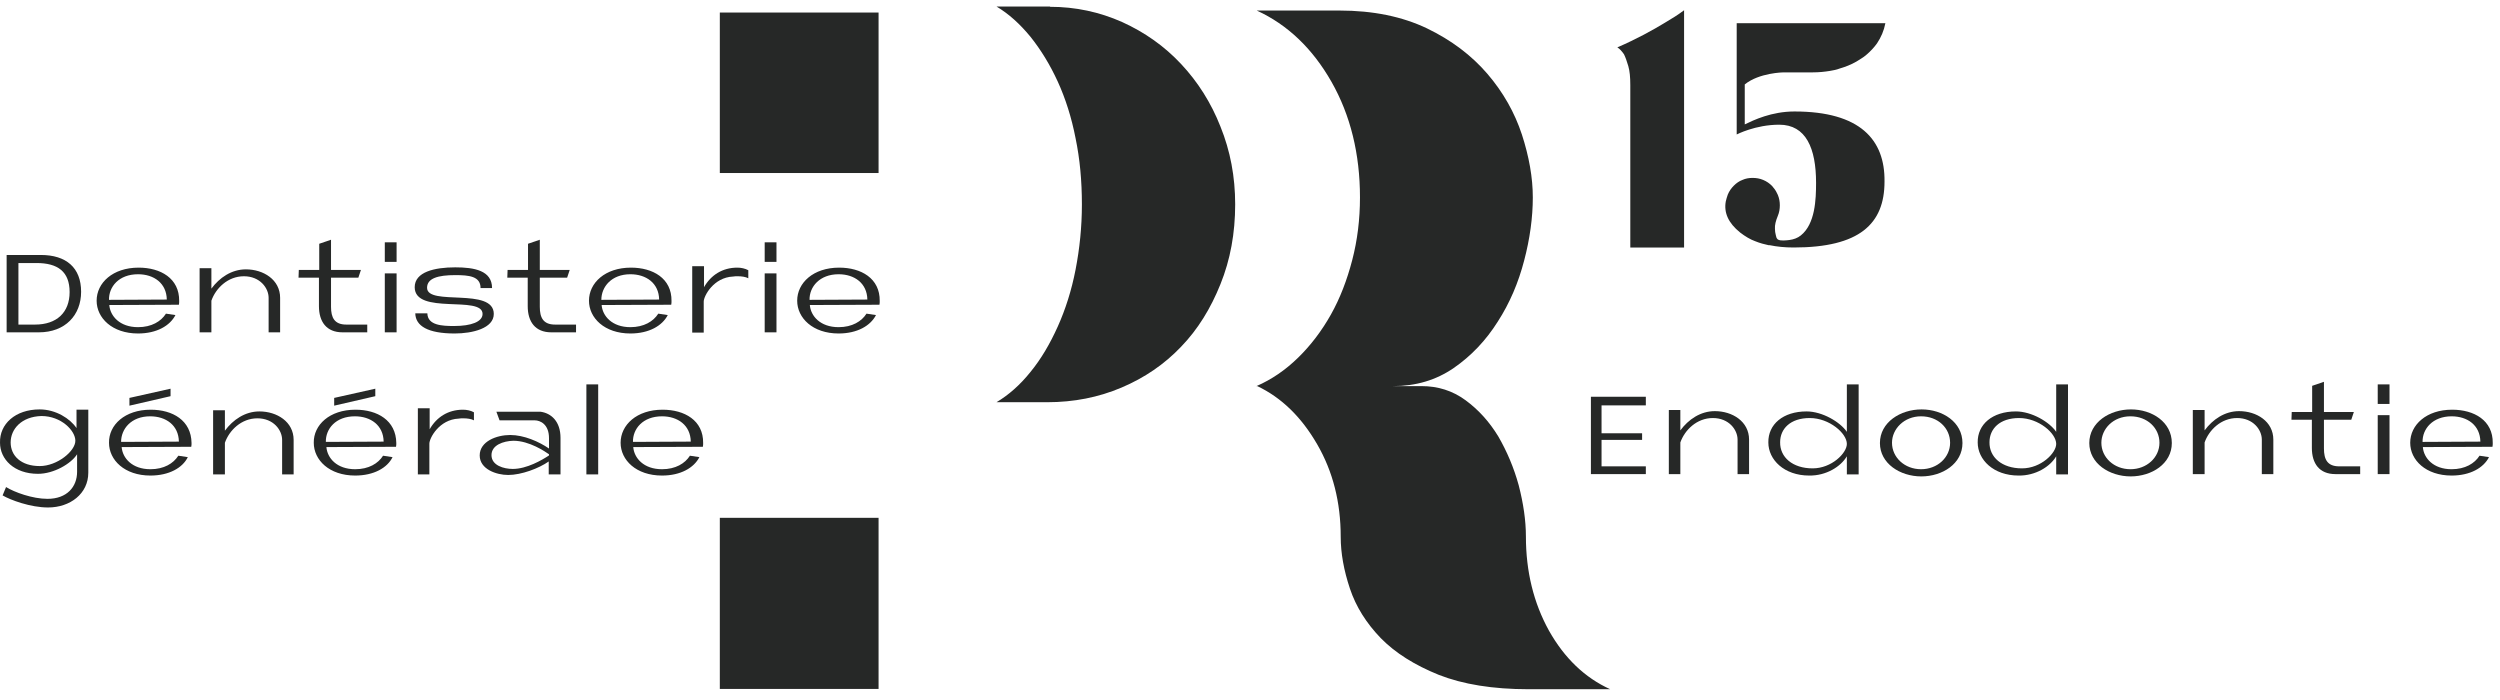
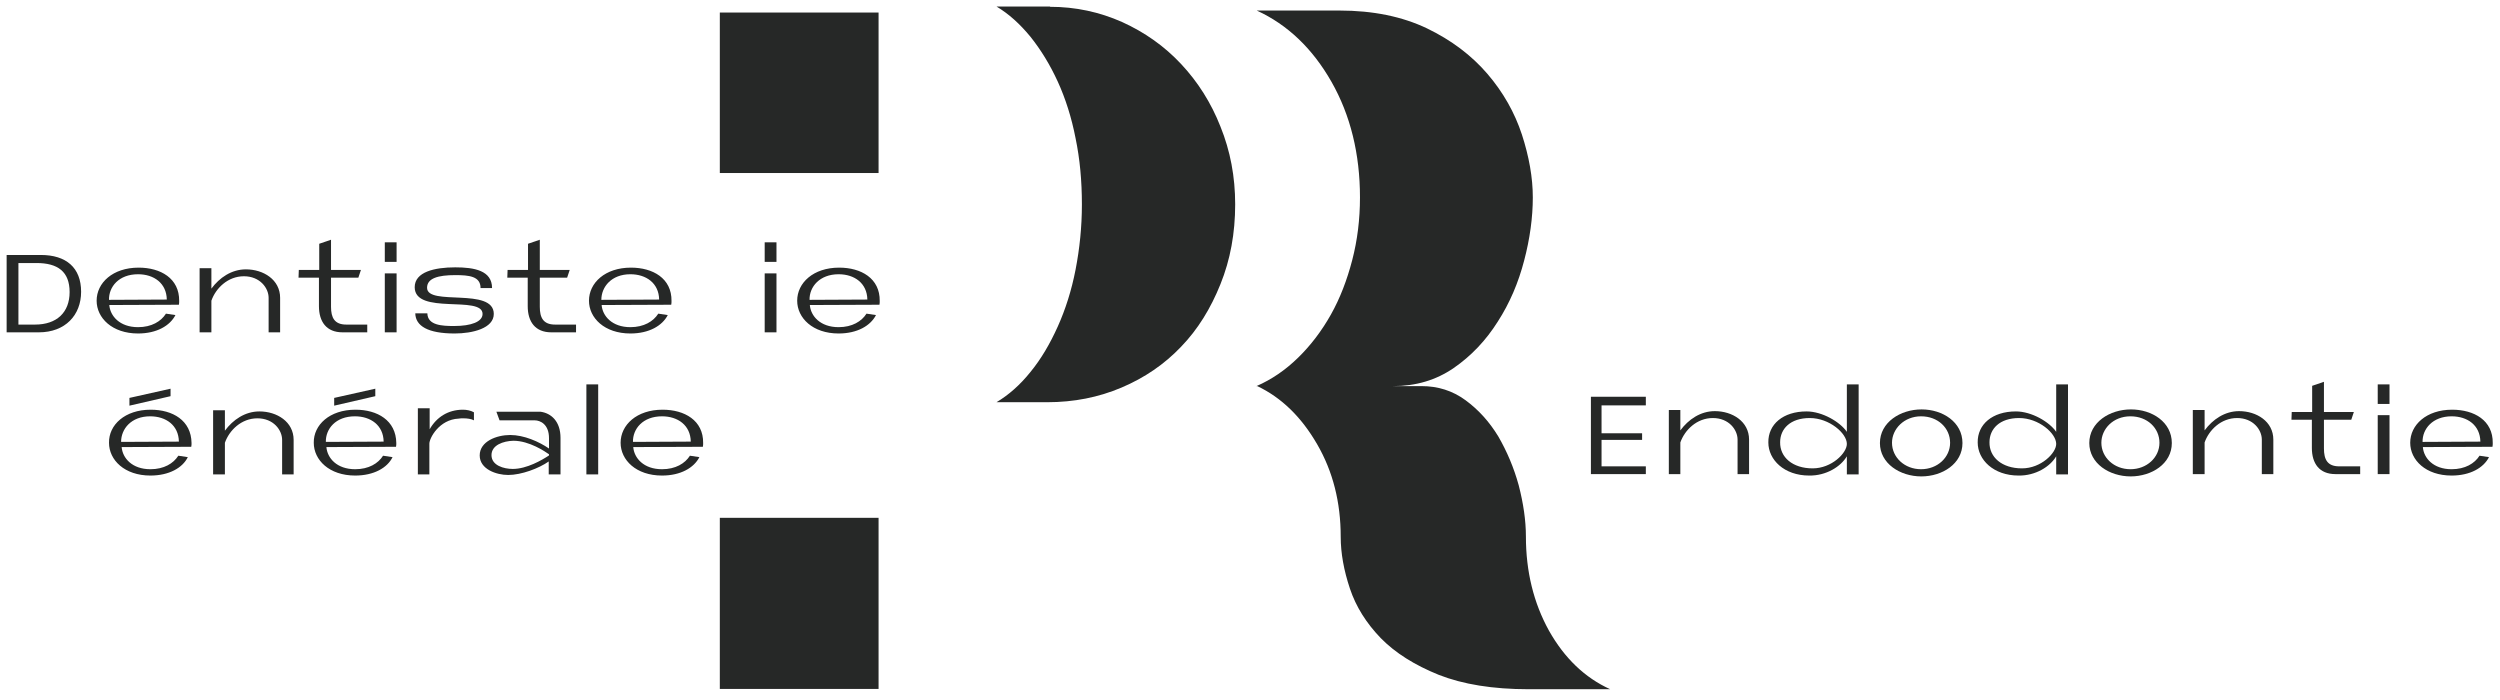
<svg xmlns="http://www.w3.org/2000/svg" width="225" height="63" viewBox="0 0 225 63" fill="none">
  <path d="M0.597 22.948H3.677C5.954 22.948 7.3 24.087 7.3 26.261C7.3 28.357 5.877 29.91 3.495 29.91H0.597V22.948ZM1.658 23.647V29.212H3.159C5.1 29.212 6.265 28.125 6.265 26.287C6.265 24.449 5.204 23.673 3.288 23.673H1.658V23.647Z" fill="#262827" />
  <path d="M8.697 27.063C8.697 25.459 10.147 24.087 12.476 24.087C14.443 24.087 16.151 25.044 16.125 27.089C16.125 27.193 16.125 27.322 16.1 27.426C15.608 27.426 10.405 27.452 9.836 27.452C9.914 28.435 10.768 29.445 12.424 29.445C13.641 29.445 14.495 28.927 14.935 28.228L15.789 28.357C15.297 29.315 14.107 30.014 12.424 30.014C10.095 30.014 8.697 28.616 8.697 27.063ZM9.81 26.986L15.012 26.96C14.987 25.485 13.848 24.682 12.424 24.682C10.69 24.682 9.784 25.821 9.81 26.986Z" fill="#262827" />
  <path d="M19.025 24.139V25.976C19.75 24.993 20.837 24.242 22.131 24.242C23.71 24.242 25.211 25.174 25.211 26.805V29.91H24.176V26.805C24.176 25.924 23.399 24.863 21.95 24.863C20.5 24.863 19.413 25.95 19.025 27.063V29.91H17.964V24.139H19.025Z" fill="#262827" />
  <path d="M26.867 24.993L26.893 24.294H28.731V21.939L29.792 21.576V24.294H32.484L32.251 24.993H29.792V27.607C29.792 28.59 30.102 29.212 31.164 29.212H33.053V29.91H30.827C29.378 29.91 28.705 28.953 28.705 27.555V24.993H26.867Z" fill="#262827" />
  <path d="M34.632 23.569V21.809H35.693V23.569H34.632ZM34.632 29.91V24.605H35.693V29.91H34.632Z" fill="#262827" />
  <path d="M40.973 24.061C42.681 24.061 44.285 24.346 44.285 25.924H43.25C43.25 24.863 42.215 24.76 40.973 24.76C39.42 24.76 38.436 25.044 38.436 25.899C38.436 27.581 44.441 25.821 44.441 28.254C44.441 29.548 42.526 30.014 40.921 30.014C38.514 30.014 37.401 29.341 37.375 28.202H38.462C38.488 29.289 39.808 29.341 40.869 29.341C42.422 29.341 43.431 28.953 43.431 28.254C43.431 26.546 37.323 28.383 37.323 25.847C37.323 24.475 39.109 24.061 40.973 24.061Z" fill="#262827" />
  <path d="M45.657 24.993L45.683 24.294H47.521V21.939L48.582 21.576V24.294H51.274L51.041 24.993H48.582V27.607C48.582 28.59 48.892 29.212 49.954 29.212H51.843V29.91H49.617C48.168 29.91 47.495 28.953 47.495 27.555V24.993H45.657Z" fill="#262827" />
  <path d="M53.008 27.063C53.008 25.459 54.457 24.087 56.787 24.087C58.754 24.087 60.462 25.044 60.436 27.089C60.436 27.193 60.436 27.322 60.41 27.426C59.918 27.426 54.716 27.452 54.147 27.452C54.224 28.435 55.078 29.445 56.735 29.445C57.951 29.445 58.805 28.927 59.245 28.228L60.099 28.357C59.608 29.315 58.417 30.014 56.735 30.014C54.405 30.014 53.008 28.616 53.008 27.063ZM54.121 26.986L59.323 26.96C59.297 25.485 58.158 24.682 56.735 24.682C55.027 24.682 54.121 25.821 54.121 26.986Z" fill="#262827" />
-   <path d="M62.3 29.91V23.957H63.361V25.847C63.982 24.76 65.017 24.087 66.363 24.087C66.7 24.087 67.062 24.165 67.347 24.32V25.044C67.114 24.915 66.751 24.863 66.389 24.863C66.26 24.863 66.105 24.863 65.975 24.889C64.215 24.967 63.335 26.649 63.335 27.141V29.936H62.3V29.91Z" fill="#262827" />
  <path d="M68.822 23.569V21.809H69.883V23.569H68.822ZM68.822 29.91V24.605H69.883V29.91H68.822Z" fill="#262827" />
  <path d="M71.747 27.063C71.747 25.459 73.197 24.087 75.526 24.087C77.493 24.087 79.201 25.044 79.175 27.089C79.175 27.193 79.175 27.322 79.149 27.426C78.658 27.426 73.455 27.452 72.886 27.452C72.963 28.435 73.818 29.445 75.474 29.445C76.691 29.445 77.545 28.927 77.985 28.228L78.839 28.357C78.347 29.315 77.156 30.014 75.474 30.014C73.145 30.014 71.747 28.616 71.747 27.063ZM72.86 26.986L78.062 26.96C78.036 25.485 76.898 24.682 75.474 24.682C73.766 24.682 72.834 25.821 72.86 26.986Z" fill="#262827" />
-   <path d="M3.573 36.847C5.022 36.847 6.317 37.675 6.886 38.529V36.873H7.947V42.541C7.947 44.43 6.317 45.673 4.324 45.673C2.745 45.673 0.933 45 0.234 44.586L0.545 43.835C1.295 44.301 2.926 44.896 4.272 44.896C6.032 44.896 6.938 43.809 6.938 42.463V40.884C6.394 41.739 4.841 42.644 3.418 42.644C1.27 42.644 0.001 41.324 0.001 39.849C-0.05 38.167 1.373 36.847 3.573 36.847ZM0.959 39.823C0.959 41.014 1.891 41.946 3.573 41.946C5.152 41.946 6.782 40.6 6.782 39.668C6.782 38.762 5.514 37.442 3.728 37.442C1.943 37.494 0.959 38.607 0.959 39.823Z" fill="#262827" />
  <path d="M13.564 36.873C15.531 36.873 17.213 37.83 17.239 39.875C17.239 39.978 17.239 40.108 17.213 40.211C16.721 40.211 11.519 40.237 10.95 40.237C11.027 41.221 11.882 42.23 13.538 42.23C14.754 42.23 15.608 41.713 16.049 41.014L16.903 41.143C16.437 42.101 15.22 42.8 13.538 42.8C11.209 42.8 9.811 41.402 9.811 39.849C9.785 38.244 11.234 36.873 13.564 36.873ZM10.898 39.771L16.1 39.746C16.074 38.27 14.936 37.468 13.512 37.468C11.804 37.468 10.898 38.607 10.898 39.771ZM15.35 34.983V35.656L11.649 36.51V35.812L15.35 34.983Z" fill="#262827" />
  <path d="M20.241 36.924V38.762C20.966 37.779 22.053 37.028 23.347 37.028C24.925 37.028 26.427 37.96 26.427 39.59V42.696H25.391V39.59C25.391 38.71 24.615 37.649 23.166 37.649C21.716 37.649 20.629 38.736 20.241 39.849V42.696H19.18V36.924H20.241Z" fill="#262827" />
  <path d="M31.991 36.873C33.959 36.873 35.641 37.83 35.667 39.875C35.667 39.978 35.667 40.108 35.641 40.211C35.149 40.211 29.947 40.237 29.377 40.237C29.455 41.221 30.309 42.23 31.966 42.23C33.182 42.23 34.036 41.713 34.476 41.014L35.33 41.143C34.864 42.101 33.648 42.8 31.966 42.8C29.636 42.8 28.239 41.402 28.239 39.849C28.213 38.244 29.662 36.873 31.991 36.873ZM29.326 39.771L34.528 39.746C34.502 38.27 33.363 37.468 31.94 37.468C30.206 37.468 29.3 38.607 29.326 39.771ZM33.777 34.983V35.656L30.076 36.51V35.812L33.777 34.983Z" fill="#262827" />
  <path d="M37.607 42.696V36.743H38.669V38.633C39.29 37.546 40.325 36.873 41.671 36.873C42.007 36.873 42.37 36.95 42.654 37.106V37.83C42.422 37.701 42.059 37.649 41.697 37.649C41.567 37.649 41.412 37.649 41.283 37.675C39.523 37.753 38.643 39.435 38.643 39.927V42.696H37.607Z" fill="#262827" />
  <path d="M43.173 40.988C43.173 39.72 44.7 39.15 45.916 39.15C47.159 39.15 48.505 39.745 49.41 40.367C49.41 39.953 49.41 39.538 49.41 39.435C49.41 38.193 48.634 37.83 48.116 37.83H44.959L44.674 37.054H48.634C49.617 37.183 50.446 37.934 50.446 39.409V42.696H49.385V41.531C48.505 42.153 46.926 42.748 45.735 42.748C44.674 42.748 43.173 42.23 43.173 40.988ZM44.234 40.962C44.234 41.894 45.347 42.204 46.149 42.204C47.417 42.204 48.789 41.402 49.41 40.988V40.884C49.074 40.651 47.651 39.668 46.201 39.668C45.295 39.694 44.234 40.056 44.234 40.962Z" fill="#262827" />
  <path d="M53.837 42.696H52.775V34.595H53.837V42.696Z" fill="#262827" />
  <path d="M55.855 39.849C55.855 38.244 57.304 36.873 59.633 36.873C61.6 36.873 63.309 37.83 63.283 39.875C63.283 39.978 63.283 40.108 63.257 40.211C62.765 40.211 57.563 40.237 56.993 40.237C57.071 41.221 57.925 42.23 59.581 42.23C60.798 42.23 61.652 41.713 62.092 41.014L62.946 41.143C62.454 42.101 61.264 42.8 59.581 42.8C57.252 42.8 55.855 41.402 55.855 39.849ZM56.967 39.771L62.17 39.745C62.144 38.27 61.005 37.468 59.581 37.468C57.847 37.468 56.941 38.607 56.967 39.771Z" fill="#262827" />
  <path d="M143.182 42.67V35.708H148.125V36.484H144.139V38.995H147.789V39.59H144.139V41.971H148.125V42.67H143.182Z" fill="#262827" />
  <path d="M151.231 36.898V38.736C151.955 37.753 153.042 37.002 154.336 37.002C155.915 37.002 157.416 37.934 157.416 39.564V42.67H156.381V39.564C156.381 38.684 155.605 37.623 154.155 37.623C152.706 37.623 151.619 38.71 151.231 39.823V42.67H150.195V36.898H151.231Z" fill="#262827" />
  <path d="M162.593 37.028C164.017 37.028 165.621 37.986 166.217 38.866V34.595H167.278V42.696H166.217V41.066C165.673 41.997 164.353 42.825 162.826 42.8C160.574 42.8 159.151 41.376 159.151 39.823C159.125 38.193 160.471 37.028 162.593 37.028ZM163.137 42.153C164.845 42.153 166.217 40.781 166.217 39.953C166.217 38.995 164.638 37.623 162.878 37.623C161.118 37.623 160.212 38.607 160.212 39.797C160.186 41.143 161.325 42.153 163.137 42.153Z" fill="#262827" />
  <path d="M172.946 36.847C174.836 36.847 176.622 37.986 176.622 39.875C176.622 41.739 174.81 42.877 172.92 42.877C171.005 42.877 169.193 41.713 169.193 39.875C169.193 38.011 171.031 36.847 172.946 36.847ZM170.28 39.849C170.28 41.169 171.419 42.23 172.895 42.23C174.37 42.23 175.509 41.169 175.509 39.849C175.509 38.529 174.422 37.468 172.895 37.468C171.367 37.468 170.28 38.607 170.28 39.849Z" fill="#262827" />
  <path d="M181.435 37.028C182.858 37.028 184.463 37.986 185.058 38.866V34.595H186.12V42.696H185.058V41.066C184.515 41.997 183.195 42.825 181.668 42.8C179.416 42.8 177.993 41.376 177.993 39.823C177.967 38.193 179.313 37.028 181.435 37.028ZM181.978 42.153C183.687 42.153 185.058 40.781 185.058 39.953C185.058 38.995 183.48 37.623 181.72 37.623C179.96 37.623 179.054 38.607 179.054 39.797C179.028 41.143 180.167 42.153 181.978 42.153Z" fill="#262827" />
  <path d="M191.789 36.847C193.678 36.847 195.464 37.986 195.464 39.875C195.464 41.739 193.653 42.877 191.763 42.877C189.848 42.877 188.036 41.713 188.036 39.875C188.036 38.011 189.874 36.847 191.789 36.847ZM189.123 39.849C189.123 41.169 190.262 42.23 191.737 42.23C193.213 42.23 194.351 41.169 194.351 39.849C194.351 38.529 193.264 37.468 191.737 37.468C190.184 37.468 189.123 38.607 189.123 39.849Z" fill="#262827" />
  <path d="M198.414 36.898V38.736C199.138 37.753 200.225 37.002 201.52 37.002C203.098 37.002 204.6 37.934 204.6 39.564V42.67H203.564V39.564C203.564 38.684 202.788 37.623 201.338 37.623C199.889 37.623 198.802 38.71 198.414 39.823V42.67H197.353V36.898H198.414Z" fill="#262827" />
  <path d="M206.23 37.779L206.256 37.08H208.094V34.724L209.155 34.362V37.08H211.847L211.614 37.779H209.155V40.367C209.155 41.35 209.466 41.971 210.527 41.971H212.416V42.67H210.19C208.741 42.67 208.068 41.713 208.068 40.315V37.779H206.23Z" fill="#262827" />
  <path d="M213.995 36.355V34.595H215.056V36.355H213.995ZM213.995 42.67V37.364H215.056V42.67H213.995Z" fill="#262827" />
  <path d="M216.919 39.849C216.919 38.244 218.368 36.873 220.698 36.873C222.665 36.873 224.373 37.83 224.347 39.875C224.347 39.978 224.347 40.108 224.321 40.211C223.829 40.211 218.627 40.237 218.058 40.237C218.135 41.221 218.99 42.23 220.646 42.23C221.862 42.23 222.717 41.713 223.157 41.014L224.011 41.143C223.519 42.101 222.328 42.8 220.646 42.8C218.317 42.8 216.919 41.402 216.919 39.849ZM218.032 39.772L223.234 39.746C223.208 38.27 222.069 37.468 220.646 37.468C218.938 37.468 218.006 38.607 218.032 39.772Z" fill="#262827" />
  <path d="M79.071 1.129H64.784V15.572H79.071V1.129Z" fill="#262827" />
  <path d="M79.071 46.604H64.784V62.004H79.071V46.604Z" fill="#262827" />
  <path d="M137.332 48.287C137.332 51.444 138.03 54.265 139.402 56.75C140.8 59.235 142.637 60.995 144.915 62.03H137.565C134.355 62.03 131.663 61.59 129.489 60.736C127.315 59.856 125.581 58.769 124.261 57.423C122.967 56.077 122.035 54.602 121.492 52.971C120.948 51.341 120.664 49.788 120.664 48.312C120.664 45.207 119.965 42.437 118.541 39.978C117.118 37.52 115.332 35.786 113.158 34.75H113.08C114.452 34.155 115.694 33.301 116.833 32.188C117.972 31.075 118.955 29.781 119.784 28.306C120.612 26.83 121.233 25.2 121.699 23.414C122.165 21.628 122.398 19.739 122.398 17.772C122.398 13.863 121.544 10.369 119.835 7.367C118.127 4.365 115.875 2.216 113.106 0.948H120.534C123.588 0.948 126.202 1.492 128.428 2.553C130.628 3.614 132.44 4.986 133.863 6.642C135.287 8.299 136.322 10.136 136.969 12.103C137.616 14.096 137.953 15.986 137.953 17.772C137.953 19.558 137.694 21.473 137.176 23.44C136.659 25.433 135.882 27.27 134.795 28.953C133.734 30.635 132.414 32.033 130.835 33.12C129.256 34.207 127.445 34.75 125.374 34.75H127.936C129.412 34.75 130.732 35.164 131.896 36.019C133.061 36.873 134.045 37.96 134.847 39.28C135.623 40.626 136.245 42.075 136.685 43.68C137.099 45.284 137.332 46.837 137.332 48.287Z" fill="#262827" />
  <path d="M94.498 0.612C96.801 0.612 98.949 1.078 100.994 1.984C103.039 2.915 104.799 4.158 106.3 5.762C107.801 7.367 108.992 9.231 109.846 11.405C110.726 13.579 111.166 15.908 111.166 18.393C111.166 20.981 110.726 23.388 109.846 25.562C108.966 27.762 107.801 29.651 106.3 31.204C104.799 32.783 103.013 34 100.942 34.88C98.872 35.76 96.646 36.2 94.239 36.2H89.684C90.771 35.553 91.806 34.647 92.738 33.482C93.695 32.317 94.498 30.946 95.197 29.393C95.895 27.84 96.439 26.131 96.801 24.268C97.163 22.404 97.371 20.438 97.371 18.393C97.371 16.296 97.189 14.303 96.801 12.44C96.439 10.576 95.895 8.868 95.197 7.341C94.498 5.814 93.669 4.468 92.738 3.304C91.78 2.139 90.771 1.233 89.684 0.586H93.359H94.498V0.612Z" fill="#262827" />
-   <path d="M145.562 4.261C146.417 3.899 147.193 3.511 147.944 3.122C148.668 2.734 149.315 2.372 149.859 2.035C150.48 1.673 151.05 1.311 151.567 0.922V22.275H146.727V7.652C146.727 6.953 146.675 6.383 146.546 5.944C146.417 5.503 146.287 5.141 146.158 4.882C145.977 4.623 145.77 4.391 145.562 4.261Z" fill="#262827" />
-   <path d="M161.505 10.033C159.435 10.033 157.83 10.809 157.028 11.197V7.6C158.322 6.539 160.522 6.513 160.522 6.513H163.136H163.162C163.705 6.513 164.197 6.461 164.689 6.383C164.974 6.332 165.284 6.28 165.543 6.176C166.294 5.969 166.941 5.659 167.51 5.271C167.691 5.167 167.846 5.038 168.002 4.908C168.364 4.598 168.675 4.261 168.934 3.899C169.296 3.355 169.555 2.76 169.684 2.087H168.002H167.225H156.303V3.666V4.002V4.701V6.513V8.687V12.103C156.303 12.103 157.985 11.223 160.134 11.223C162.541 11.223 163.446 13.346 163.446 16.452C163.446 17.953 163.369 20.153 162.075 21.188C161.79 21.421 161.428 21.55 161.039 21.602C160.781 21.628 160.237 21.706 160.004 21.55C159.875 21.447 159.849 21.292 159.823 21.162C159.771 20.981 159.745 20.774 159.745 20.593C159.719 20.256 159.823 19.868 160.004 19.428C160.134 19.117 160.185 18.807 160.185 18.47C160.185 18.16 160.134 17.849 160.004 17.539C159.978 17.487 159.952 17.435 159.927 17.383C159.823 17.15 159.668 16.943 159.487 16.736C159.254 16.503 158.995 16.322 158.684 16.193C158.374 16.063 158.063 16.012 157.727 16.012C157.416 16.012 157.105 16.063 156.821 16.193C156.536 16.296 156.277 16.477 156.044 16.71C155.811 16.943 155.63 17.202 155.501 17.513C155.423 17.72 155.371 17.927 155.319 18.134C155.138 19.143 155.552 20.075 156.614 20.929C157.054 21.266 157.519 21.55 157.959 21.706C158.399 21.887 158.814 21.99 159.176 22.068C159.202 22.068 159.254 22.068 159.279 22.068C159.901 22.198 160.625 22.275 161.428 22.275C167.355 22.275 169.606 20.153 169.606 16.348C169.658 12.569 167.406 10.033 161.505 10.033Z" fill="#262827" />
</svg>